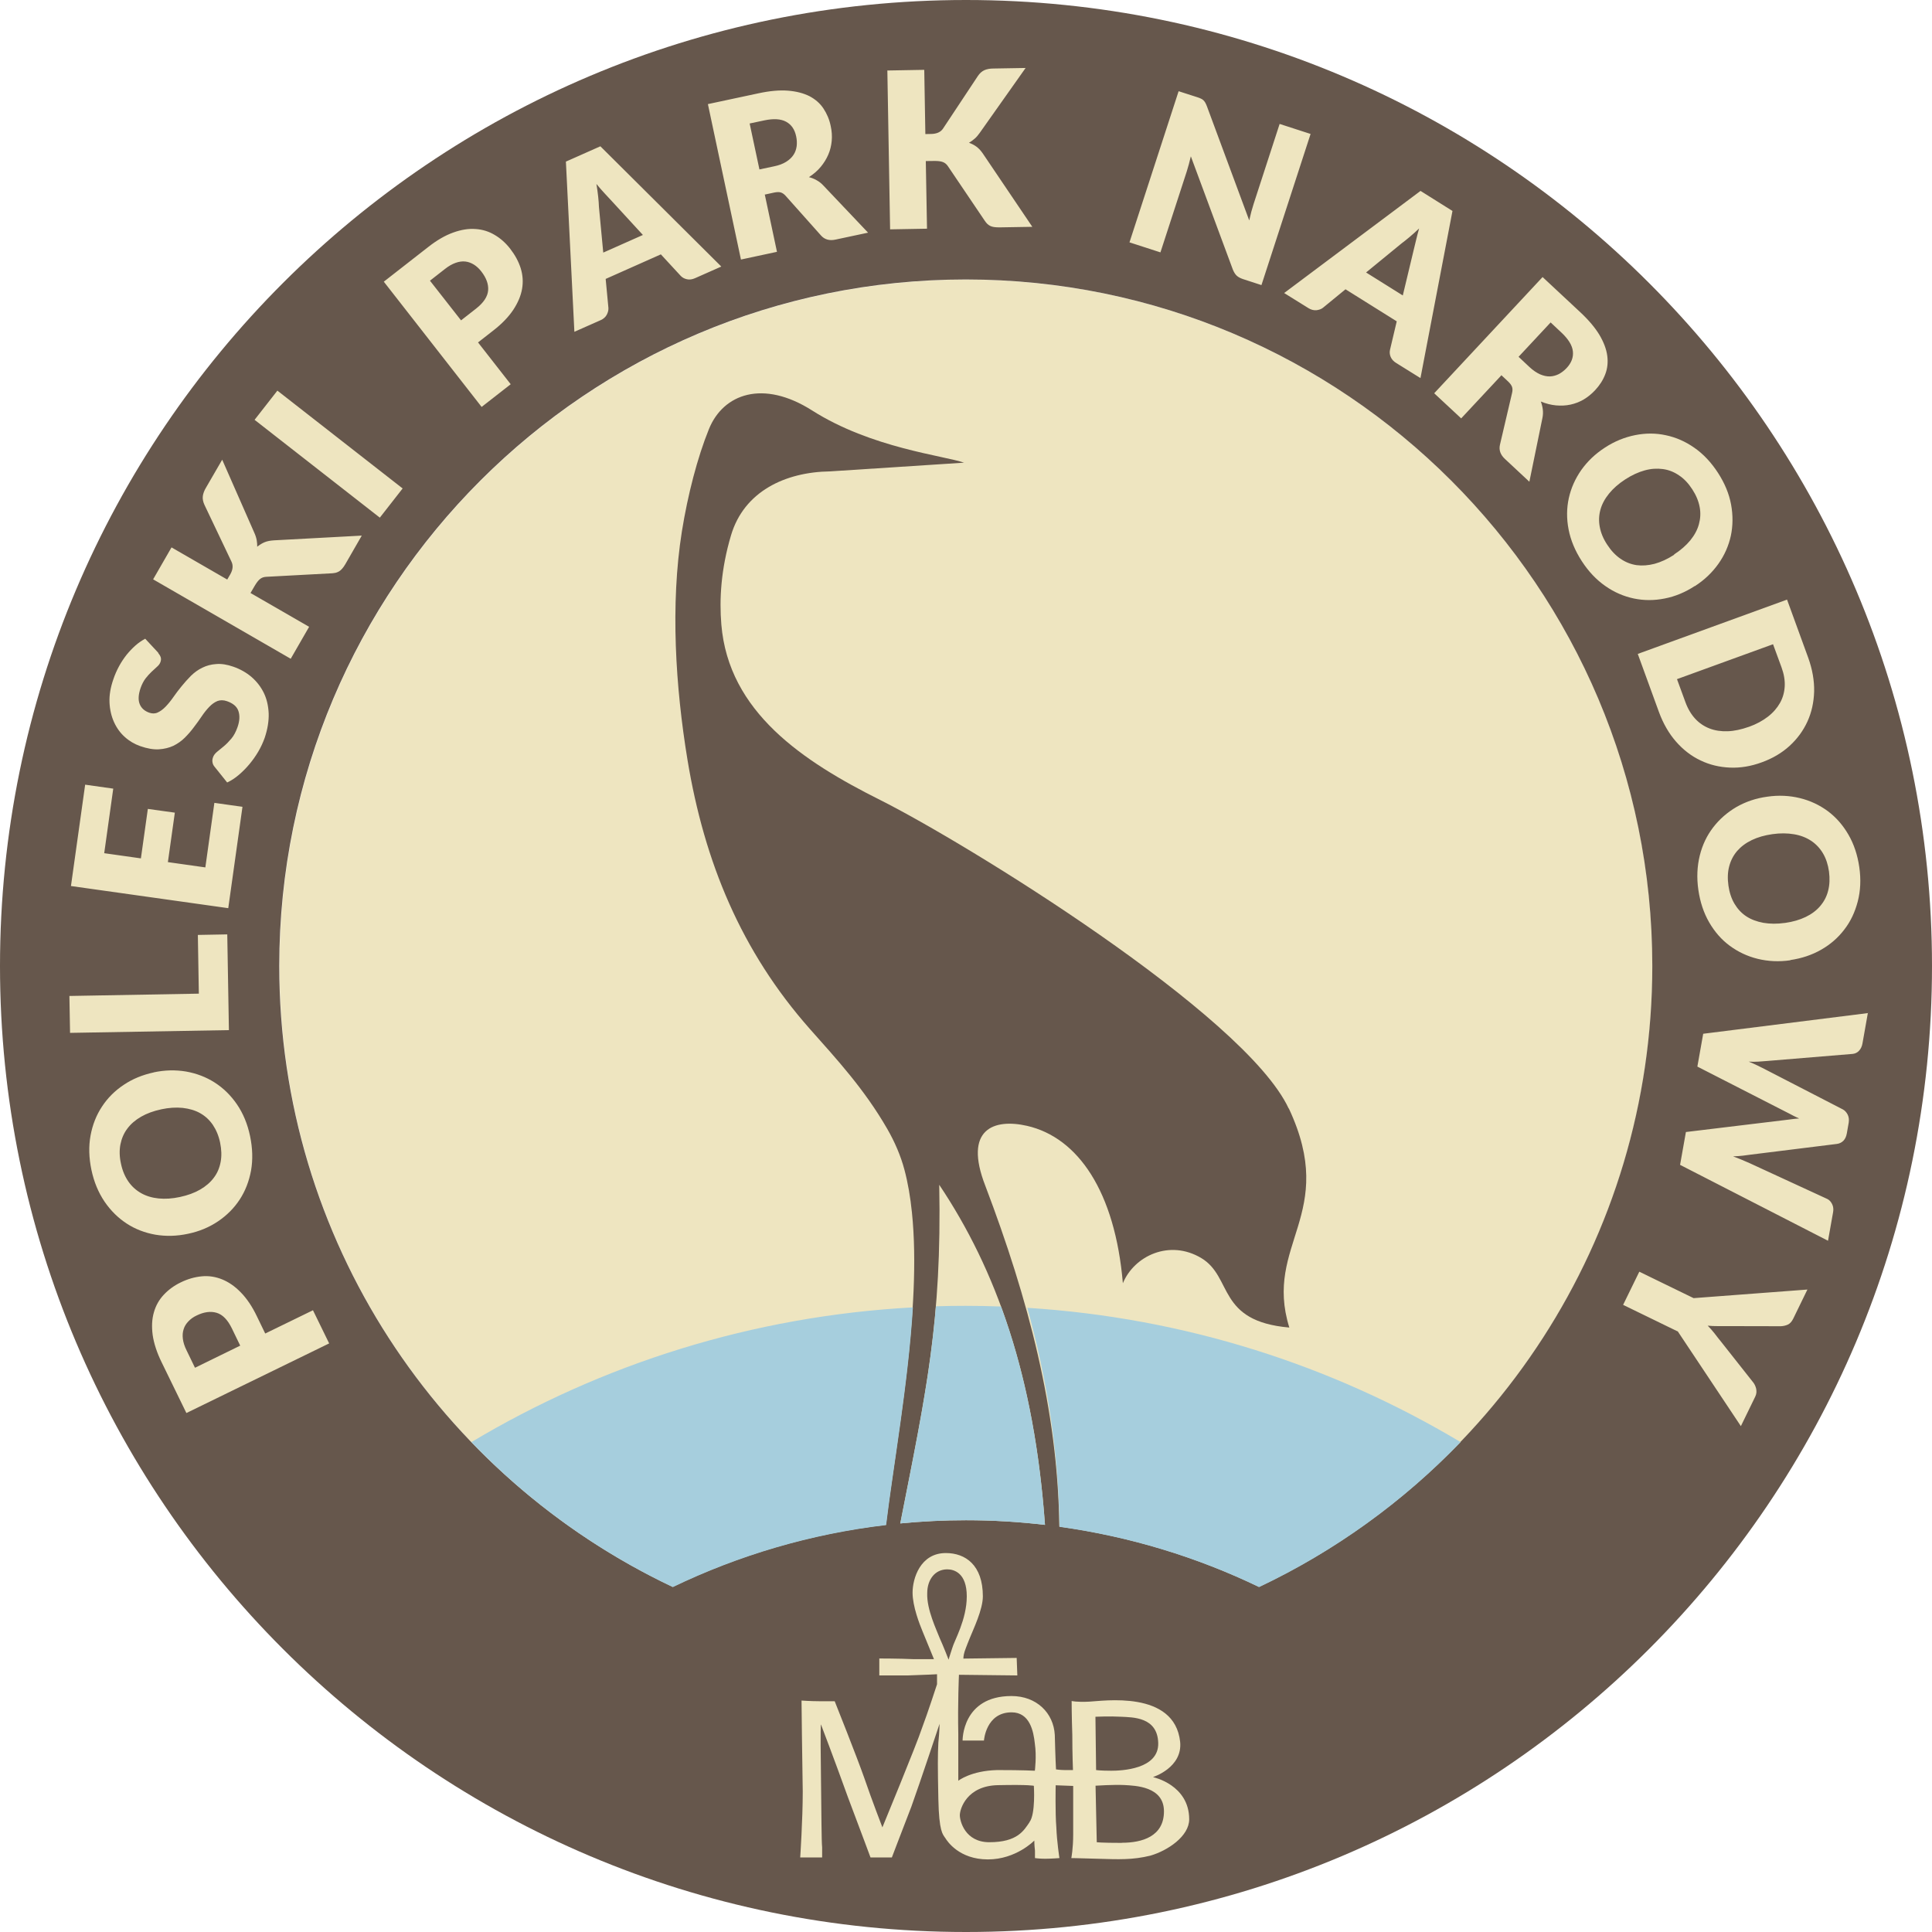
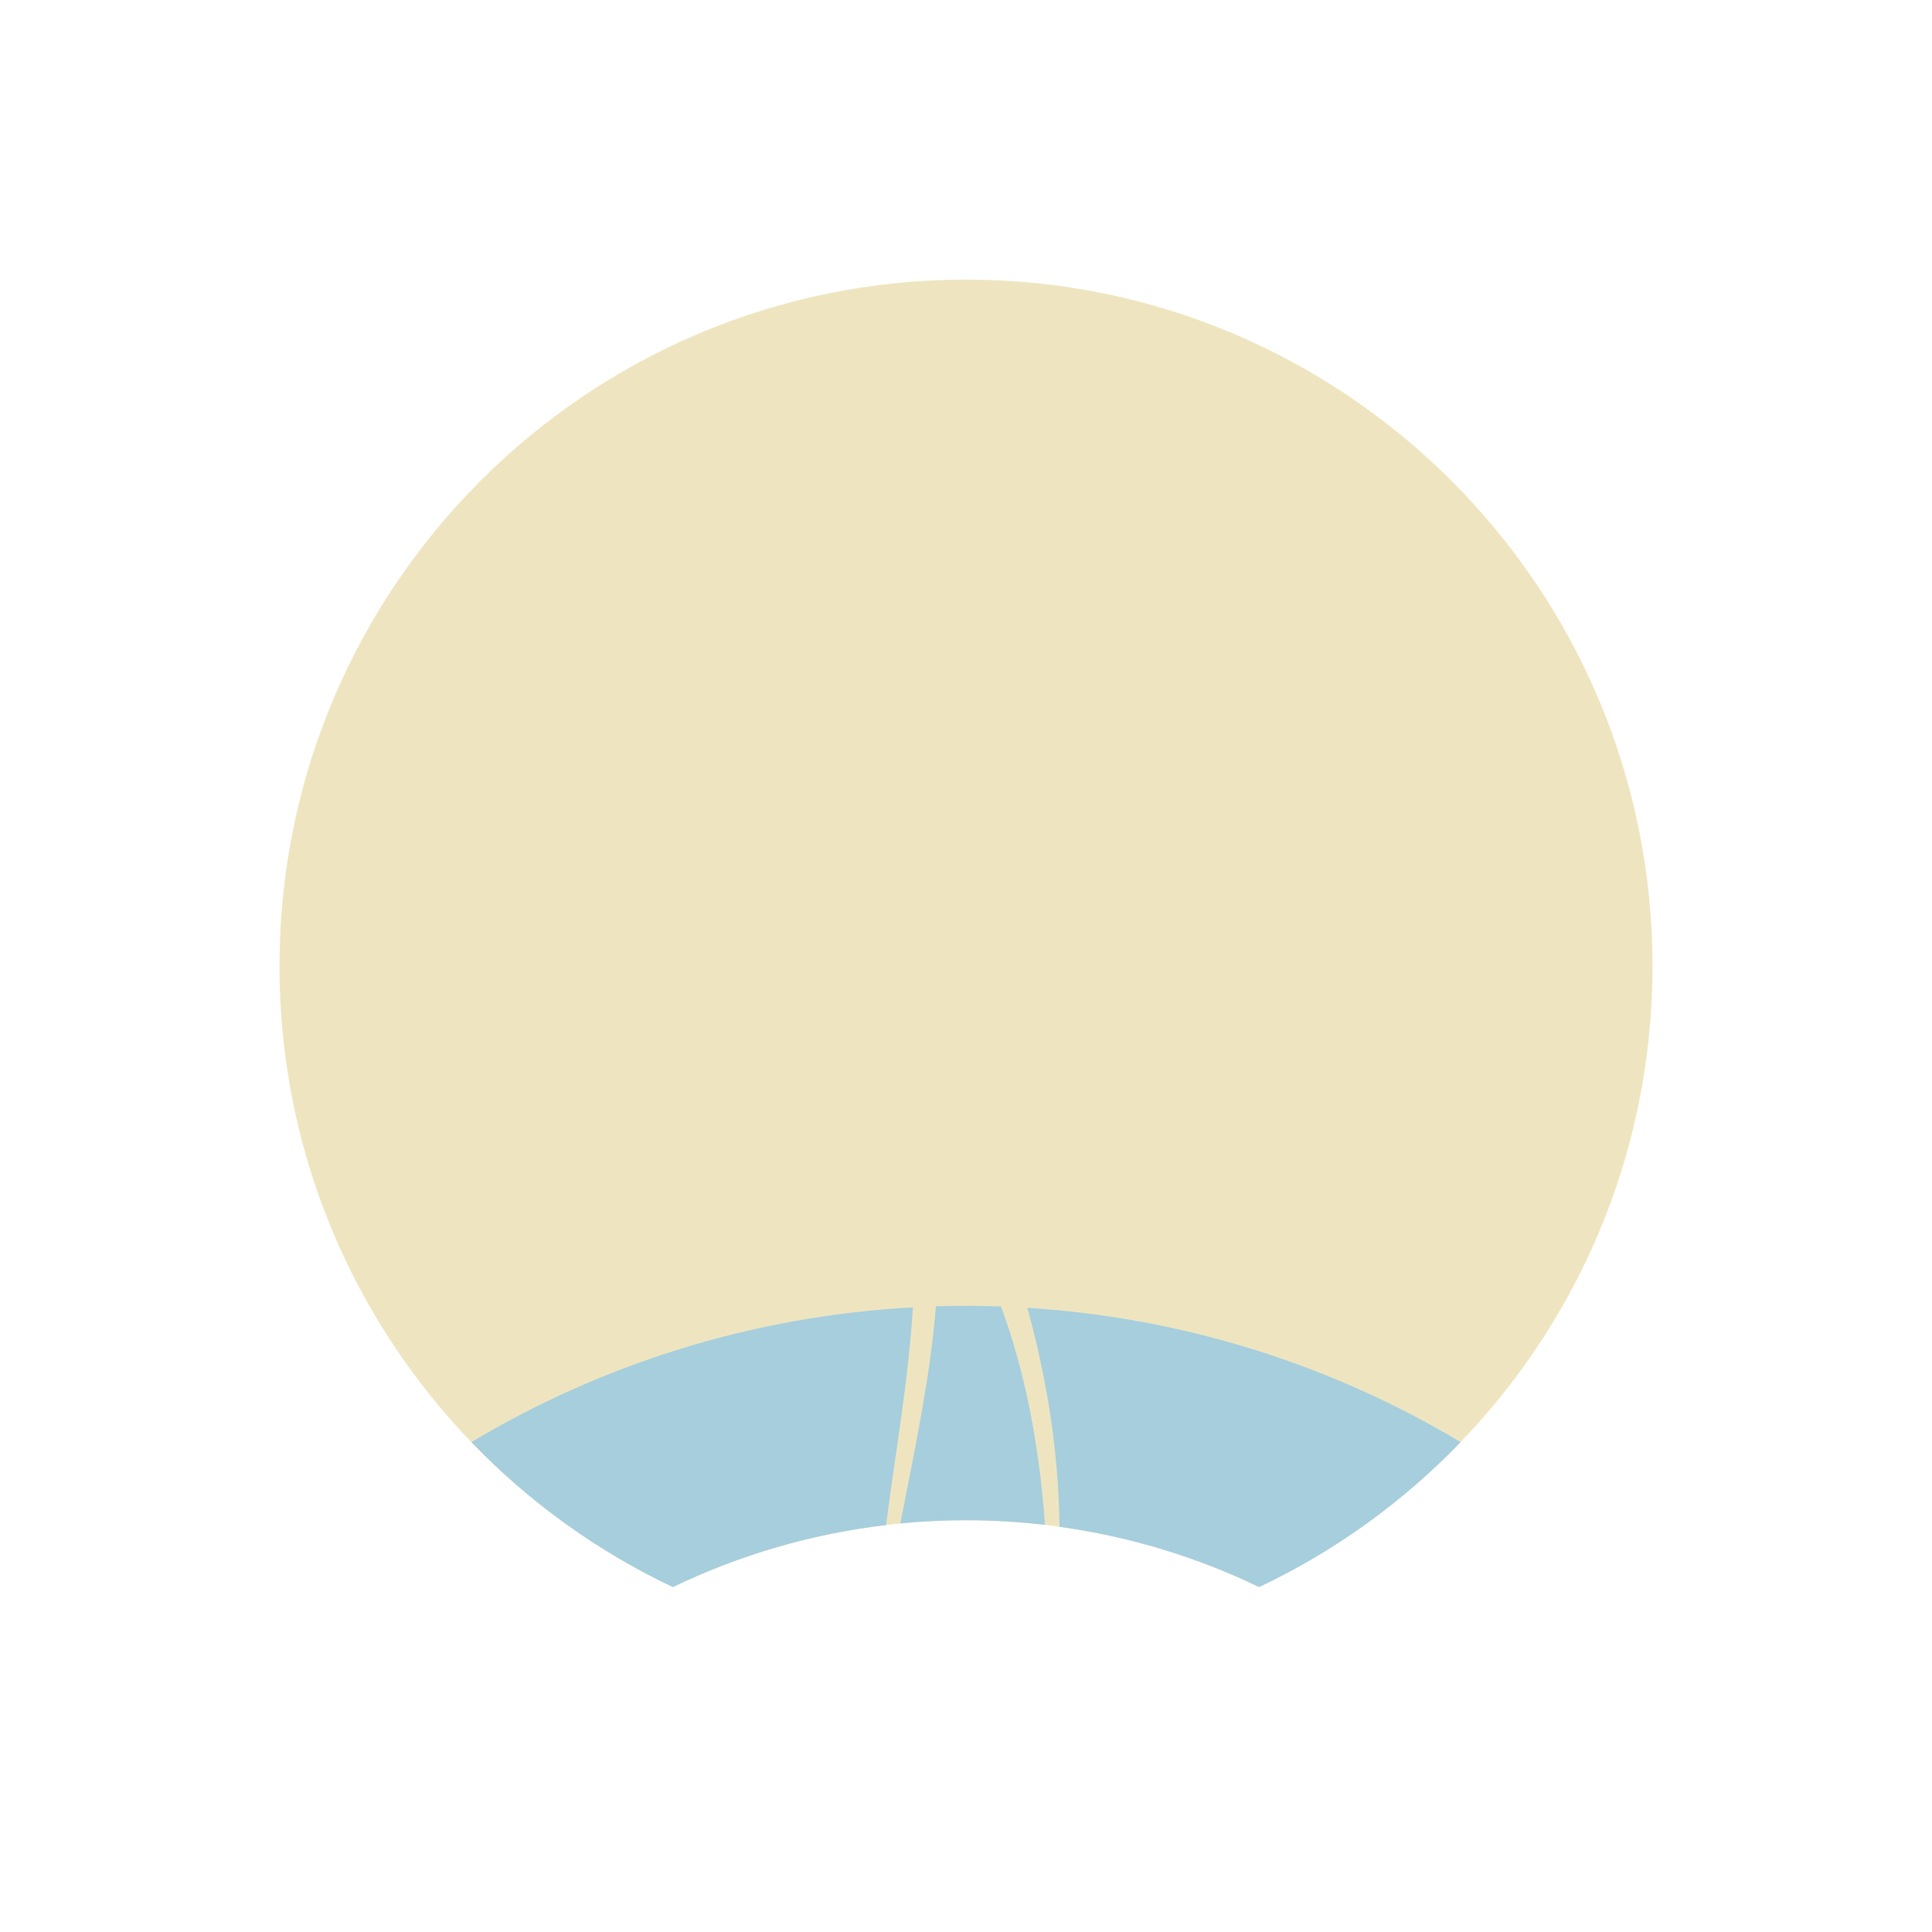
<svg xmlns="http://www.w3.org/2000/svg" xmlns:ns1="http://sodipodi.sourceforge.net/DTD/sodipodi-0.dtd" xmlns:ns2="http://www.inkscape.org/namespaces/inkscape" xml:space="preserve" width="5138.002" height="5138.002" version="1.1" style="clip-rule:evenodd;fill-rule:evenodd;image-rendering:optimizeQuality;shape-rendering:geometricPrecision;text-rendering:geometricPrecision" id="svg1" ns1:docname="Logo_Poleskiego_Parku_Narodowego.svg" ns2:version="1.3 (0e150ed6c4, 2023-07-21)">
  <ns1:namedview id="namedview1" pagecolor="#ffffff" bordercolor="#666666" borderopacity="1.0" ns2:showpageshadow="2" ns2:pageopacity="0.0" ns2:pagecheckerboard="0" ns2:deskcolor="#d1d1d1" ns2:zoom="0.13790323" ns2:cx="2603.2749" ns2:cy="2548.8889" ns2:window-width="1920" ns2:window-height="1051" ns2:window-x="-9" ns2:window-y="-9" ns2:window-maximized="1" ns2:current-layer="svg1" />
-   <rect id="backgroundrect" width="100%" height="100%" x="-468" y="-553" fill="none" stroke="none" class="" />
  <defs id="defs1">
    <style type="text/css" id="style1">
   
    .fil1 {fill:#66574C}
    .fil0 {fill:#EEE5C0}
    .fil2 {fill:#A6CEDD}
    .fil3 {fill:#EEE5C0;fill-rule:nonzero}
   
  </style>
  </defs>
  <g class="currentLayer" id="g1" transform="translate(-468,-553)">
    <title id="title1">Layer 1</title>
    <g id="Layer_x0020_1" class="">
      <g id="_177904352">
        <path class="fil0" d="m 3037.001,1296.543 c 1008.089,0 1825.751,817.662 1825.751,1825.751 0,729.187 -428.02,1358.767 -1046.174,1651.145 -235.836,-113.67 -500.089,-177.243 -779.577,-177.243 -279.195,0 -543.741,63.573 -779.577,177.243 -618.447,-292.378 -1046.174,-921.957 -1046.174,-1651.145 0,-1008.089 817.662,-1825.751 1825.751,-1825.751 z" id="svg_1" />
-         <path class="fil1" d="m 3037.001,553 c 1418.531,0 2569.001,1150.469 2569.001,2569.001 0,1418.531 -1150.469,2569.001 -2569.001,2569.001 -1418.531,0 -2569.001,-1150.469 -2569.001,-2569.001 0,-1418.531 1150.469,-2569.001 2569.001,-2569.001 z M 3895.678,3501.096 c 132.127,282.124 -67.968,359.76 1.172,582.412 -193.063,-16.699 -149.705,-133.885 -233.785,-184.567 -84.374,-50.683 -178.708,-6.445 -208.883,66.796 -20.8,-244.039 -119.236,-387.591 -254.879,-418.645 -87.303,-19.922 -170.212,7.617 -110.74,159.958 113.67,299.409 192.77,596.475 196.579,905.844 187.79,26.074 366.205,80.858 530.851,160.251 618.447,-292.378 1046.174,-921.957 1046.174,-1651.145 0,-1008.089 -817.662,-1825.751 -1825.751,-1825.751 -1008.089,0 -1825.751,817.662 -1825.751,1825.751 0,729.187 428.02,1358.767 1046.174,1651.145 175.192,-84.374 365.912,-141.209 567.178,-164.939 27.539,-225.875 96.092,-571.573 69.139,-831.139 -4.101,-40.136 -10.547,-78.221 -19.922,-113.377 -9.961,-37.499 -25.781,-73.827 -45.409,-108.104 -61.23,-106.346 -134.47,-185.446 -205.661,-265.718 -183.102,-206.833 -280.952,-444.426 -325.776,-715.711 -31.933,-193.649 -45.995,-413.079 -14.941,-608.193 15.82,-98.143 41.308,-196.286 71.776,-271.578 38.085,-94.334 144.138,-132.713 274.507,-49.804 157.615,100.194 350.971,120.115 403.997,138.865 l -356.244,23.144 c -119.822,1.758 -228.805,53.612 -263.375,169.919 -26.953,90.526 -31.347,170.212 -25.781,237.301 19.336,232.906 216.793,363.861 422.454,466.692 224.996,112.791 969.125,569.522 1086.31,820.299 z m -648.622,1107.111 c -28.418,-396.673 -130.369,-679.09 -281.245,-904.38 7.031,363.861 -34.57,549.893 -103.709,900.571 57.421,-5.566 115.721,-8.496 174.607,-8.496 71.19,0 141.209,4.101 210.055,12.305 z" id="svg_2" />
        <path class="fil2" d="m 3037.001,4025.794 c 31.347,0 62.401,0.586 93.163,1.758 60.058,163.181 100.487,353.022 116.893,580.654 -68.847,-7.91 -139.158,-12.305 -210.055,-12.305 -58.886,0 -117.186,2.93 -174.607,8.496 45.41,-231.441 79.1,-391.107 94.627,-577.432 26.367,-0.879 53.026,-1.172 79.979,-1.172 z m 163.181,5.273 c 419.231,26.367 811.217,153.22 1152.227,357.123 -152.927,158.786 -334.272,290.034 -535.831,385.541 -164.646,-79.393 -343.061,-134.178 -530.851,-160.251 -2.637,-200.973 -33.105,-391.4 -85.545,-582.119 z m -1478.589,357.123 c 346.869,-207.418 746.765,-335.151 1174.199,-358.295 -12.597,204.782 -52.148,420.989 -71.19,578.897 -200.973,23.73 -391.986,80.565 -567.178,164.939 -201.559,-95.506 -382.904,-226.461 -535.831,-385.541 z" id="svg_3" />
-         <path class="fil3" d="m 1173.457,4099.328 126.853,-61.815 43.066,88.182 -379.681,185.153 -65.331,-133.885 c -13.183,-26.66 -21.093,-51.269 -24.316,-73.534 -2.93,-22.265 -2.051,-42.48 3.223,-60.351 4.98,-17.871 13.769,-33.398 26.074,-46.581 12.304,-13.183 27.246,-24.316 44.823,-32.812 19.043,-9.375 37.792,-14.648 56.542,-16.406 18.75,-1.758 36.913,1.172 54.198,8.203 17.285,7.031 33.984,18.457 49.511,34.57 15.82,16.113 30.175,37.206 42.773,63.573 l 22.265,45.995 z m -66.503,32.519 -22.265,-45.995 c -11.133,-22.851 -24.609,-36.913 -40.722,-41.601 -15.82,-4.688 -33.691,-2.344 -53.319,7.324 -8.789,4.101 -15.82,9.375 -21.679,15.527 -5.859,6.152 -10.254,12.89 -12.597,20.8 -2.637,7.91 -3.223,16.406 -2.051,25.781 1.172,9.375 4.394,19.629 9.961,30.761 l 22.265,45.995 120.408,-58.886 z M 876.099,3405.004 c 29.882,-6.445 58.886,-7.031 86.717,-2.344 27.832,4.98 53.319,14.648 76.171,29.296 22.851,14.648 42.773,33.984 59.179,58.007 16.406,24.023 28.125,52.148 34.863,84.374 6.738,32.226 7.617,62.694 2.637,91.405 -5.273,28.71 -15.234,54.491 -30.175,77.342 -14.941,22.851 -34.277,42.187 -57.714,58.007 -23.437,15.82 -50.097,26.953 -79.979,33.105 -29.882,6.445 -58.886,7.031 -86.717,2.344 -27.832,-4.98 -53.319,-14.648 -76.171,-29.589 -22.851,-14.941 -42.48,-34.277 -58.886,-58.3 -16.406,-24.316 -28.125,-52.441 -34.863,-84.374 -6.738,-32.226 -7.617,-62.694 -2.344,-91.405 5.273,-28.71 15.527,-54.491 30.468,-77.049 14.941,-22.851 34.277,-42.187 57.714,-57.714 23.437,-15.82 50.097,-26.66 79.979,-33.105 z m 20.8,98.143 c -20.507,4.394 -38.378,10.84 -53.612,19.629 -15.234,8.789 -27.539,19.336 -36.62,31.64 -9.375,12.305 -15.234,26.367 -18.457,42.187 -2.93,15.527 -2.637,32.519 1.465,50.976 3.809,18.457 10.547,34.277 19.629,47.46 9.082,13.183 20.507,23.437 33.984,31.054 13.476,7.617 29.003,12.305 46.288,14.062 17.578,1.758 36.62,0.586 56.835,-3.808 20.507,-4.394 38.378,-10.84 53.612,-19.629 15.234,-8.789 27.539,-19.336 36.62,-31.64 9.375,-12.305 15.234,-26.367 18.164,-42.187 2.93,-15.82 2.344,-32.812 -1.465,-51.269 -3.808,-18.457 -10.547,-33.984 -19.336,-47.167 -9.082,-13.183 -20.215,-23.437 -33.691,-31.054 -13.476,-7.617 -29.003,-12.011 -46.581,-14.062 -17.578,-1.758 -36.62,-0.586 -57.128,3.808 z m 99.901,-307.319 -2.637,-156.443 78.221,-1.465 4.394,254.586 -422.454,7.324 -1.758,-98.143 344.233,-6.152 z m -302.339,-556.045 74.706,10.547 -24.023,171.677 97.557,13.769 18.457,-131.541 71.776,9.961 -18.457,131.541 99.608,14.062 24.023,-171.677 74.706,10.547 -37.792,269.527 -418.353,-58.886 z m 193.942,-350.678 c 3.516,4.394 5.859,8.203 7.031,12.011 1.172,3.808 0.879,8.203 -0.879,12.89 -1.465,4.101 -4.394,8.203 -8.789,12.012 -4.394,3.808 -9.082,8.496 -14.648,13.476 -5.273,4.98 -10.84,11.133 -16.113,17.871 -5.273,7.031 -9.668,15.527 -13.183,25.488 -5.859,17.285 -6.738,31.64 -2.344,42.48 4.394,11.133 13.183,18.75 25.781,23.144 7.91,2.637 15.527,2.637 22.558,-0.879 7.031,-3.223 14.062,-8.496 20.8,-15.527 6.738,-7.031 13.476,-15.234 20.215,-24.902 6.738,-9.668 14.062,-19.336 21.972,-29.003 7.91,-9.668 16.113,-19.043 25.195,-28.125 9.082,-8.789 19.043,-16.113 30.175,-21.386 11.133,-5.566 23.437,-8.789 36.913,-9.668 13.476,-1.172 28.71,1.172 45.409,7.031 18.457,6.445 34.57,15.527 48.632,27.539 13.769,12.011 24.609,26.074 32.519,42.187 7.91,16.406 12.011,34.57 12.89,54.784 0.586,20.215 -2.93,41.601 -10.547,64.452 -4.394,12.305 -9.961,24.609 -16.992,36.62 -7.031,12.011 -14.941,23.144 -23.73,33.691 -8.789,10.547 -18.164,19.922 -28.125,28.418 -9.961,8.496 -20.215,15.234 -31.054,20.215 l -33.984,-42.48 c -2.637,-3.223 -4.394,-7.031 -4.98,-11.133 -0.879,-4.394 -0.293,-8.496 1.172,-12.89 1.758,-5.566 5.566,-10.547 10.84,-14.941 5.273,-4.394 11.426,-9.375 18.164,-14.941 6.738,-5.566 13.183,-12.305 19.922,-20.215 6.738,-7.91 12.011,-18.164 16.406,-30.468 5.859,-16.699 6.445,-31.054 2.344,-43.066 -4.101,-12.011 -14.355,-20.507 -30.468,-26.074 -9.375,-3.223 -17.871,-3.223 -25.488,-0.293 -7.617,3.223 -14.648,8.203 -21.386,15.234 -6.738,7.031 -13.476,15.234 -19.922,24.902 -6.445,9.668 -13.476,19.336 -21.093,29.296 -7.324,9.961 -15.527,19.336 -24.316,28.125 -8.789,8.789 -19.043,15.82 -30.175,21.386 -11.426,5.273 -24.316,8.496 -38.671,9.375 -14.355,0.879 -31.054,-2.051 -49.511,-8.496 -14.941,-5.273 -28.71,-13.183 -40.722,-24.023 -12.304,-10.84 -21.972,-24.316 -29.003,-39.843 -7.031,-15.527 -11.133,-33.105 -12.012,-52.148 -0.879,-19.336 2.637,-39.843 10.254,-61.815 4.101,-12.304 9.375,-24.023 15.234,-34.863 5.859,-10.84 12.597,-20.8 19.922,-30.175 7.324,-9.082 15.234,-17.285 23.437,-24.609 8.203,-7.324 16.992,-13.183 26.074,-18.164 l 35.156,37.792 z m 183.688,-194.528 7.91,-13.476 c 7.324,-12.597 8.496,-23.73 3.809,-33.984 l -72.069,-151.462 c -3.809,-8.203 -5.273,-16.113 -4.394,-23.144 0.879,-7.031 3.808,-14.941 8.789,-23.144 l 42.773,-73.827 85.252,193.942 c 3.223,7.031 5.273,13.476 6.445,19.628 1.172,6.152 1.465,12.305 1.465,17.871 6.152,-4.98 12.597,-9.082 19.629,-12.011 7.031,-2.93 15.527,-4.394 24.902,-4.98 l 233.492,-12.597 -43.652,75.878 c -2.93,4.98 -5.566,8.789 -8.203,11.719 -2.637,2.93 -5.273,5.566 -8.203,7.324 -2.93,1.758 -5.859,2.93 -8.789,3.808 -2.93,0.586 -6.152,1.172 -9.668,1.465 l -175.192,9.375 c -6.445,0.293 -12.011,2.051 -16.406,5.566 -4.687,3.516 -9.082,9.375 -13.769,16.992 l -12.011,20.508 155.857,89.94 -48.925,84.96 -365.912,-211.227 48.925,-84.96 148.24,85.546 z m 466.692,-242.574 -60.644,77.635 -333.1,-260.152 60.644,-77.635 z m 200.387,-388.47 87.01,111.326 -77.343,60.35 -260.152,-333.1 117.479,-91.698 c 23.437,-18.457 45.702,-31.347 67.089,-38.964 21.093,-7.617 41.015,-10.84 59.472,-9.375 18.457,1.172 35.449,6.445 50.976,15.82 15.527,9.082 29.296,21.386 41.308,36.913 12.89,16.699 22.265,33.984 27.832,51.855 5.566,18.164 6.738,36.328 3.515,54.784 -3.223,18.457 -11.133,36.913 -23.437,55.663 -12.597,18.75 -30.175,37.206 -53.319,55.077 l -40.136,31.347 z m -45.409,-58.3 40.136,-31.347 c 20.215,-15.82 30.761,-31.933 32.226,-48.339 1.465,-16.406 -4.688,-33.398 -18.164,-50.683 -5.859,-7.617 -12.598,-13.769 -19.629,-18.164 -7.031,-4.394 -14.941,-7.324 -22.851,-8.203 -8.203,-0.879 -16.699,0.293 -25.781,3.516 -9.082,3.223 -18.457,8.496 -28.125,16.113 l -40.136,31.347 82.616,105.467 z m 692.274,-143.259 -69.432,30.761 c -7.91,3.516 -14.941,4.394 -21.679,2.93 -6.738,-1.465 -12.305,-4.394 -16.699,-9.082 l -52.733,-57.128 -146.775,65.331 7.324,77.343 c 0.293,5.859 -1.172,11.719 -4.394,17.871 -3.223,6.152 -8.789,11.133 -16.113,14.355 l -70.018,31.054 -22.558,-452.629 91.698,-40.722 321.381,319.624 z m -313.764,-37.206 105.467,-46.874 -82.616,-89.94 c -5.273,-5.566 -11.426,-12.597 -18.75,-20.215 -7.031,-7.617 -14.648,-16.113 -22.265,-25.488 2.051,12.012 3.516,23.437 4.687,33.691 1.172,10.547 1.758,19.629 2.051,27.539 l 11.426,120.994 z m 429.485,-154.978 32.519,152.927 -95.799,20.508 -87.889,-413.372 134.47,-28.71 c 29.882,-6.445 55.956,-8.789 78.514,-7.031 22.265,1.758 41.308,6.738 57.128,14.648 15.527,8.203 28.125,19.043 37.206,32.812 9.082,13.769 15.82,29.296 19.336,46.874 2.93,13.476 3.808,26.367 2.637,39.257 -1.172,12.597 -4.101,24.902 -9.082,36.328 -4.98,11.719 -11.719,22.558 -20.215,32.812 -8.496,10.254 -19.043,19.336 -31.347,27.246 7.031,1.758 14.062,4.394 20.508,8.203 6.445,3.515 12.597,8.203 18.164,14.355 l 118.65,125.096 -86.717,18.457 c -16.113,3.516 -29.003,-0.293 -38.378,-10.84 l -94.041,-105.467 c -4.101,-4.687 -8.496,-7.617 -12.89,-9.082 -4.687,-1.465 -10.547,-1.172 -17.871,0.293 l -24.316,5.273 z m -14.062,-66.21 38.671,-8.203 c 13.183,-2.637 23.73,-6.738 32.226,-12.012 8.496,-5.273 14.941,-11.426 19.628,-18.457 4.688,-7.031 7.324,-14.941 8.496,-23.437 0.879,-8.496 0.586,-16.992 -1.465,-26.074 -3.809,-18.164 -12.598,-31.054 -26.66,-38.671 -14.062,-7.617 -33.398,-8.789 -58.3,-3.516 l -38.671,8.203 26.074,122.459 z m 441.497,-94.041 15.527,-0.293 c 14.355,-0.293 24.902,-4.98 31.054,-14.062 l 92.577,-139.744 c 4.98,-7.617 11.133,-12.89 17.578,-15.82 6.738,-2.93 14.648,-4.394 24.316,-4.394 l 85.252,-1.465 -122.166,172.849 c -4.394,6.152 -8.789,11.426 -13.769,15.527 -4.688,4.101 -9.668,7.617 -14.648,10.547 7.324,2.637 14.355,6.152 20.507,10.84 6.152,4.687 11.719,10.84 16.992,18.75 l 130.955,193.942 -87.596,1.465 c -5.566,0 -10.254,-0.293 -14.355,-0.879 -4.101,-0.586 -7.617,-1.758 -10.547,-3.223 -2.93,-1.465 -5.566,-3.515 -7.617,-5.566 -2.051,-2.051 -4.101,-4.687 -6.152,-7.617 l -98.143,-145.31 c -3.516,-5.273 -7.91,-9.082 -13.476,-11.133 -5.273,-2.051 -12.597,-2.93 -21.679,-2.93 l -23.73,0.293 3.223,179.88 -98.143,1.758 -7.324,-422.454 98.143,-1.758 2.93,171.091 z m 722.449,-98.143 c 4.101,1.172 7.324,2.637 9.961,3.809 2.637,1.172 4.98,2.637 6.738,4.394 1.758,1.758 3.516,3.809 4.98,6.445 1.465,2.637 2.93,5.859 4.394,9.668 l 112.498,303.511 c 1.758,-7.91 3.808,-15.82 5.566,-23.144 2.051,-7.324 4.101,-14.355 6.152,-20.8 l 69.139,-212.692 82.323,26.66 -130.662,401.946 -48.632,-15.82 c -7.031,-2.344 -12.89,-5.273 -16.992,-9.082 -4.101,-3.808 -7.617,-9.375 -10.547,-16.699 L 3634.94,968.716 c -1.758,7.031 -3.516,14.062 -5.273,21.093 -1.758,6.738 -3.809,13.183 -5.566,19.043 l -70.018,215.328 -82.323,-26.66 130.662,-401.946 z m 593.838,747.058 -64.452,-40.136 c -7.324,-4.394 -12.012,-9.961 -14.648,-16.113 -2.637,-6.152 -3.223,-12.597 -1.758,-19.043 l 17.871,-75.585 -136.228,-85.252 -60.058,49.218 c -4.394,3.516 -10.254,5.566 -17.285,6.445 -7.031,0.586 -14.062,-1.172 -20.8,-5.273 l -65.038,-40.429 362.689,-271.577 84.96,53.319 -85.252,445.012 z m -144.724,-280.952 97.85,61.229 28.418,-118.65 c 1.758,-7.617 3.808,-16.406 6.445,-26.66 2.344,-10.254 5.273,-21.093 8.496,-32.812 -8.789,8.496 -17.285,15.82 -25.488,22.851 -8.203,6.738 -15.234,12.597 -21.679,17.285 l -94.041,77.049 z m 359.76,273.921 -106.639,114.256 -71.776,-66.796 288.276,-309.077 100.487,93.748 c 22.265,20.8 39.257,41.015 50.683,60.058 11.426,19.336 18.457,37.792 20.8,55.37 2.344,17.578 0.586,33.984 -5.273,49.218 -5.859,15.527 -14.941,29.589 -27.246,42.773 -9.375,9.961 -19.628,18.164 -30.468,24.609 -11.133,6.445 -22.558,10.84 -34.863,13.476 -12.305,2.637 -25.195,3.223 -38.378,2.051 -13.183,-1.172 -26.66,-4.687 -40.429,-10.254 2.637,7.031 4.394,14.062 5.273,21.386 0.879,7.324 0.586,15.234 -1.172,23.144 l -34.57,168.747 -65.038,-60.644 c -12.012,-11.133 -16.406,-23.73 -13.183,-37.792 l 32.226,-137.693 c 1.465,-6.152 1.465,-11.426 0,-15.82 -1.465,-4.394 -4.98,-9.375 -10.547,-14.648 l -18.164,-16.992 z m 45.995,-49.511 28.71,26.953 c 9.668,9.082 19.336,15.527 28.418,19.629 9.082,3.808 17.871,5.859 26.367,5.566 8.496,-0.293 16.406,-2.637 24.023,-6.445 7.324,-4.101 14.355,-9.375 20.508,-16.113 12.598,-13.476 18.164,-28.418 16.406,-44.238 -1.758,-15.82 -12.011,-32.519 -30.468,-49.804 l -28.71,-26.953 -85.546,91.698 z m 468.449,609.658 c -25.488,16.699 -52.441,27.831 -79.979,33.105 -27.831,5.566 -55.077,5.566 -81.737,0 -26.66,-5.566 -52.148,-16.406 -75.878,-33.105 -24.023,-16.699 -44.824,-38.671 -62.694,-66.21 -17.871,-27.539 -29.589,-55.663 -35.156,-84.374 -5.566,-28.71 -5.273,-56.542 0.586,-83.202 5.859,-26.66 16.992,-51.562 33.105,-74.706 16.406,-23.144 37.206,-43.066 62.987,-59.765 25.488,-16.699 52.441,-27.539 80.272,-33.105 27.832,-5.566 55.077,-5.566 81.737,0.293 26.66,5.566 52.148,16.699 75.878,33.398 24.023,16.699 44.824,38.964 62.694,66.503 17.871,27.539 29.589,55.663 34.863,84.374 5.273,28.71 4.98,56.249 -0.586,82.909 -5.859,26.66 -16.699,51.562 -33.105,74.706 -16.406,23.144 -37.206,43.066 -62.694,59.472 z m -54.784,-84.081 c 17.578,-11.426 31.933,-24.023 43.066,-37.499 11.133,-13.769 18.75,-27.831 22.851,-42.773 4.101,-14.941 4.98,-30.175 2.051,-45.702 -2.93,-15.82 -9.375,-31.347 -19.629,-47.167 -10.254,-15.82 -21.972,-28.418 -35.449,-37.206 -13.183,-9.082 -27.539,-14.648 -42.773,-16.699 -15.234,-2.051 -31.347,-1.172 -48.339,3.515 -16.992,4.688 -34.277,12.598 -51.855,24.023 -17.578,11.426 -31.933,24.023 -43.066,37.792 -11.133,13.769 -18.75,27.832 -22.851,42.773 -4.101,14.941 -4.687,30.175 -1.758,45.702 2.93,15.82 9.375,31.64 19.922,47.46 10.254,15.82 21.972,28.125 35.156,37.206 13.183,9.082 27.246,14.648 42.48,16.992 15.234,2.051 31.347,0.879 48.339,-3.516 16.992,-4.687 34.277,-12.597 51.855,-24.023 z m 233.199,552.823 c -28.71,10.547 -56.835,15.234 -84.667,14.062 -27.831,-1.172 -53.905,-7.324 -78.221,-19.043 -24.316,-11.425 -45.995,-28.125 -65.038,-49.804 -19.043,-21.679 -34.277,-48.046 -45.702,-79.1 l -56.249,-154.392 396.966,-144.431 56.249,154.392 c 11.133,30.761 16.406,60.937 15.82,89.94 -0.879,29.003 -6.738,55.663 -17.871,79.979 -11.133,24.316 -26.953,45.995 -47.46,64.745 -20.507,18.75 -45.409,33.398 -73.827,43.652 z m -34.277,-94.334 c 19.629,-7.031 36.328,-16.113 50.39,-26.953 14.062,-10.84 24.609,-23.144 32.226,-36.62 7.617,-13.476 11.719,-28.418 12.597,-44.238 0.879,-15.82 -2.051,-32.812 -8.496,-50.39 l -22.558,-61.522 -255.464,92.87 22.558,61.522 c 6.445,17.578 15.234,32.226 26.074,43.945 10.84,11.719 23.73,20.215 38.085,25.781 14.355,5.566 30.468,7.91 48.046,7.324 17.578,-0.586 36.328,-4.687 56.249,-11.719 z m 110.154,620.79 c -30.175,4.394 -59.179,2.93 -86.717,-3.808 -27.539,-6.738 -52.148,-18.457 -74.12,-34.57 -21.972,-16.113 -40.136,-36.913 -54.784,-62.108 -14.648,-25.195 -24.316,-54.198 -29.003,-86.717 -4.687,-32.519 -3.223,-62.987 3.808,-91.405 7.031,-28.418 19.043,-53.319 35.742,-74.999 16.699,-21.679 37.206,-39.55 61.523,-53.905 24.609,-14.062 51.855,-23.437 82.323,-27.539 30.175,-4.394 59.179,-2.93 86.717,3.808 27.539,6.738 52.148,18.457 74.12,34.57 21.972,16.406 40.136,37.206 54.784,62.401 14.648,25.195 24.316,54.198 29.003,86.717 4.687,32.519 3.223,62.987 -4.101,91.112 -7.324,28.125 -19.043,53.319 -35.742,74.706 -16.406,21.679 -36.913,39.55 -61.522,53.612 -24.609,14.062 -51.855,23.144 -82.03,27.539 z m -14.062,-99.315 c 20.8,-2.93 38.964,-8.203 54.784,-15.82 15.82,-7.617 28.71,-17.285 38.671,-29.003 9.961,-11.719 17.285,-25.195 21.093,-40.722 4.101,-15.527 4.687,-32.519 2.344,-50.976 -2.637,-18.75 -7.91,-34.863 -16.113,-48.632 -8.203,-13.769 -18.75,-24.902 -31.64,-33.398 -12.89,-8.496 -27.832,-14.355 -45.409,-17.285 -17.285,-2.93 -36.328,-3.223 -57.128,-0.293 -20.8,2.93 -39.257,8.203 -55.077,15.82 -15.82,7.617 -28.71,17.285 -38.964,29.003 -9.961,11.719 -16.992,25.195 -21.093,40.722 -4.101,15.527 -4.687,32.519 -2.051,51.269 2.637,18.457 7.91,34.57 16.113,48.339 8.203,13.769 18.457,24.902 31.347,33.398 12.89,8.496 28.125,14.062 45.409,17.285 17.285,2.93 36.328,3.223 57.128,0.293 z m 220.309,239.059 -14.355,81.151 c -1.465,8.496 -4.687,14.941 -9.375,19.922 -4.687,4.98 -10.547,7.617 -16.992,8.203 l -227.047,18.75 c -7.324,0.586 -15.234,1.172 -23.437,1.758 -8.203,0.586 -16.992,0.586 -25.781,0 8.496,3.516 16.699,7.031 24.316,10.84 7.617,3.808 14.648,7.031 21.093,10.547 l 205.075,105.76 c 4.98,2.637 9.375,7.324 12.597,13.476 3.223,6.445 4.101,13.476 2.93,21.386 l -4.98,28.418 c -1.465,8.496 -4.394,14.941 -9.082,19.922 -4.687,4.687 -10.547,7.617 -17.285,8.496 l -228.805,28.418 c -7.031,0.879 -14.355,1.758 -22.265,2.93 -7.91,0.879 -16.406,1.465 -25.195,1.758 8.203,2.93 15.82,6.152 23.144,9.082 7.324,2.93 14.062,5.859 20.508,8.789 l 207.125,95.506 c 5.273,2.637 9.375,7.031 12.597,13.476 3.223,6.445 4.101,13.769 2.637,21.679 l -13.476,75.878 -393.45,-201.852 15.527,-87.303 271.577,-32.812 c 4.101,-0.586 8.789,-1.172 13.769,-1.758 4.98,-0.586 10.254,-1.172 15.82,-1.465 -4.98,-2.344 -9.961,-4.394 -14.355,-6.738 -4.394,-2.344 -8.496,-4.394 -12.305,-6.445 l -244.039,-124.803 15.527,-87.303 438.86,-55.077 z m -506.535,846.959 -144.431,-70.311 43.066,-88.182 144.431,70.311 302.632,-22.851 -37.792,77.635 c -3.808,7.617 -8.496,12.89 -14.062,15.527 -5.859,2.637 -12.012,4.101 -19.043,4.394 l -136.814,-0.293 c -11.133,0 -21.093,0 -30.468,0 -9.375,0 -18.164,-0.293 -26.953,-1.172 6.152,6.152 12.012,12.89 17.871,20.215 5.566,7.324 11.719,15.234 18.457,23.437 l 84.666,107.225 c 1.758,2.051 3.223,4.687 4.688,7.617 1.465,2.93 2.344,6.152 3.223,9.375 0.586,3.223 0.879,6.738 0.586,10.254 -0.293,3.516 -1.465,7.031 -3.223,10.84 l -38.085,78.221 -168.161,-252.535 z" id="svg_4" />
-         <path class="fil0" d="m 3534.747,5278.801 c 0,0 78.514,-24.902 71.776,-93.456 -14.941,-138.572 -206.833,-108.397 -241.988,-106.932 -33.398,1.758 -46.581,-1.758 -46.581,-1.758 0,0 0,40.136 1.758,90.233 0,51.855 1.758,93.456 1.758,93.456 0,0 -9.961,0 -21.679,0 -11.719,0 -23.437,-1.758 -23.437,-1.758 0,0 -1.758,-31.64 -3.223,-91.698 -3.223,-58.3 -48.339,-103.416 -115.135,-103.416 -131.834,0 -130.076,118.358 -130.076,118.358 h 56.835 c 0,0 4.98,-74.999 73.534,-74.999 48.339,0 58.3,50.097 61.815,83.495 4.98,33.398 0,71.776 0,71.776 0,0 -30.175,-1.758 -100.194,-1.758 -70.018,1.758 -103.416,28.418 -103.416,28.418 0,0 0,-41.601 0,-123.338 -1.758,-81.737 1.758,-158.494 1.758,-158.494 l 155.271,1.758 -1.758,-46.581 -141.795,1.758 c 0,0 0,-8.203 3.223,-18.457 3.223,-9.961 13.476,-35.156 13.476,-35.156 9.961,-24.902 35.156,-76.757 35.156,-111.912 0,-83.495 -46.581,-115.135 -98.436,-115.135 -68.553,0 -88.475,68.553 -88.475,105.174 0,36.62 18.457,83.495 26.66,103.416 8.203,19.922 30.175,73.534 30.175,73.534 0,0 -14.941,0 -55.077,0 -38.378,-1.758 -90.233,-1.758 -90.233,-1.758 v 45.117 c 0,0 19.922,0 74.999,0 55.077,-1.758 78.514,-3.223 78.514,-3.223 v 26.66 c 0,0 -24.902,76.757 -40.136,116.893 -13.476,41.601 -105.174,263.668 -105.174,263.668 0,0 -28.418,-73.534 -48.339,-131.834 -19.922,-56.835 -78.514,-203.61 -78.514,-203.61 h -41.601 c -21.679,0 -46.581,-1.758 -46.581,-1.758 0,0 1.758,168.454 3.223,241.988 0,74.999 -6.738,175.192 -6.738,175.192 h 58.3 c 0,0 0,-6.738 0,-26.66 -1.758,-18.457 -1.758,-78.514 -3.223,-198.63 -1.758,-121.873 0,-128.611 0,-128.611 0,0 35.156,91.698 71.776,193.649 38.378,101.659 60.058,160.251 60.058,160.251 h 56.835 c 0,0 26.66,-70.018 51.855,-135.056 23.437,-65.038 74.999,-220.309 74.999,-220.309 0,0 0,18.457 -3.223,50.097 -1.758,33.398 -1.758,63.28 0,150.291 1.758,86.717 11.719,93.456 18.457,103.416 4.98,8.203 36.62,56.835 113.377,56.835 74.999,0 123.338,-50.097 123.338,-50.097 0,0 0,11.719 1.758,26.66 0,14.941 0,19.922 0,19.922 0,0 11.719,1.758 26.66,1.758 16.699,0 38.378,-1.758 38.378,-1.758 0,0 -6.738,-43.359 -8.203,-81.737 -3.223,-38.378 -1.758,-111.912 -1.758,-111.912 l 46.581,1.758 c 0,0 0,91.698 0,128.611 0,38.378 -4.98,63.28 -4.98,63.28 0,0 13.476,0 70.018,1.758 56.835,1.758 93.456,3.223 140.037,-8.203 46.581,-13.476 103.416,-51.855 103.416,-96.678 0,-91.698 -95.213,-111.912 -95.213,-111.912 z m -544.034,-312.007 c 0,0 -13.476,-35.156 -23.437,-56.835 -8.203,-21.679 -35.156,-76.757 -33.398,-120.115 0,-35.156 19.922,-63.28 53.319,-63.28 18.457,0 51.855,9.961 51.855,71.776 0,61.815 -33.398,118.357 -38.378,136.814 -6.738,19.922 -9.961,31.64 -9.961,31.64 z m 215.328,432.122 c -14.941,21.679 -31.64,53.319 -106.932,53.319 -65.038,0 -78.514,-56.835 -78.514,-71.776 0,-16.699 18.457,-78.514 101.658,-79.979 84.96,-1.758 95.213,1.758 95.213,1.758 0,0 4.98,74.999 -11.719,96.678 z m 243.746,-280.366 c 30.175,1.758 96.678,0 98.436,70.018 1.758,70.018 -98.436,73.534 -125.096,73.534 -28.418,0 -40.136,-1.758 -40.136,-1.758 l -1.758,-141.794 c 0,0 38.378,-1.758 68.553,0 z m 1.758,335.444 c -55.077,0 -66.796,-1.758 -66.796,-1.758 l -3.223,-150.291 c 0,0 48.339,-3.223 76.757,-1.758 28.418,1.758 105.174,3.223 105.174,70.018 0,66.796 -58.3,83.495 -111.912,83.495 z" id="svg_5" />
      </g>
    </g>
  </g>
</svg>